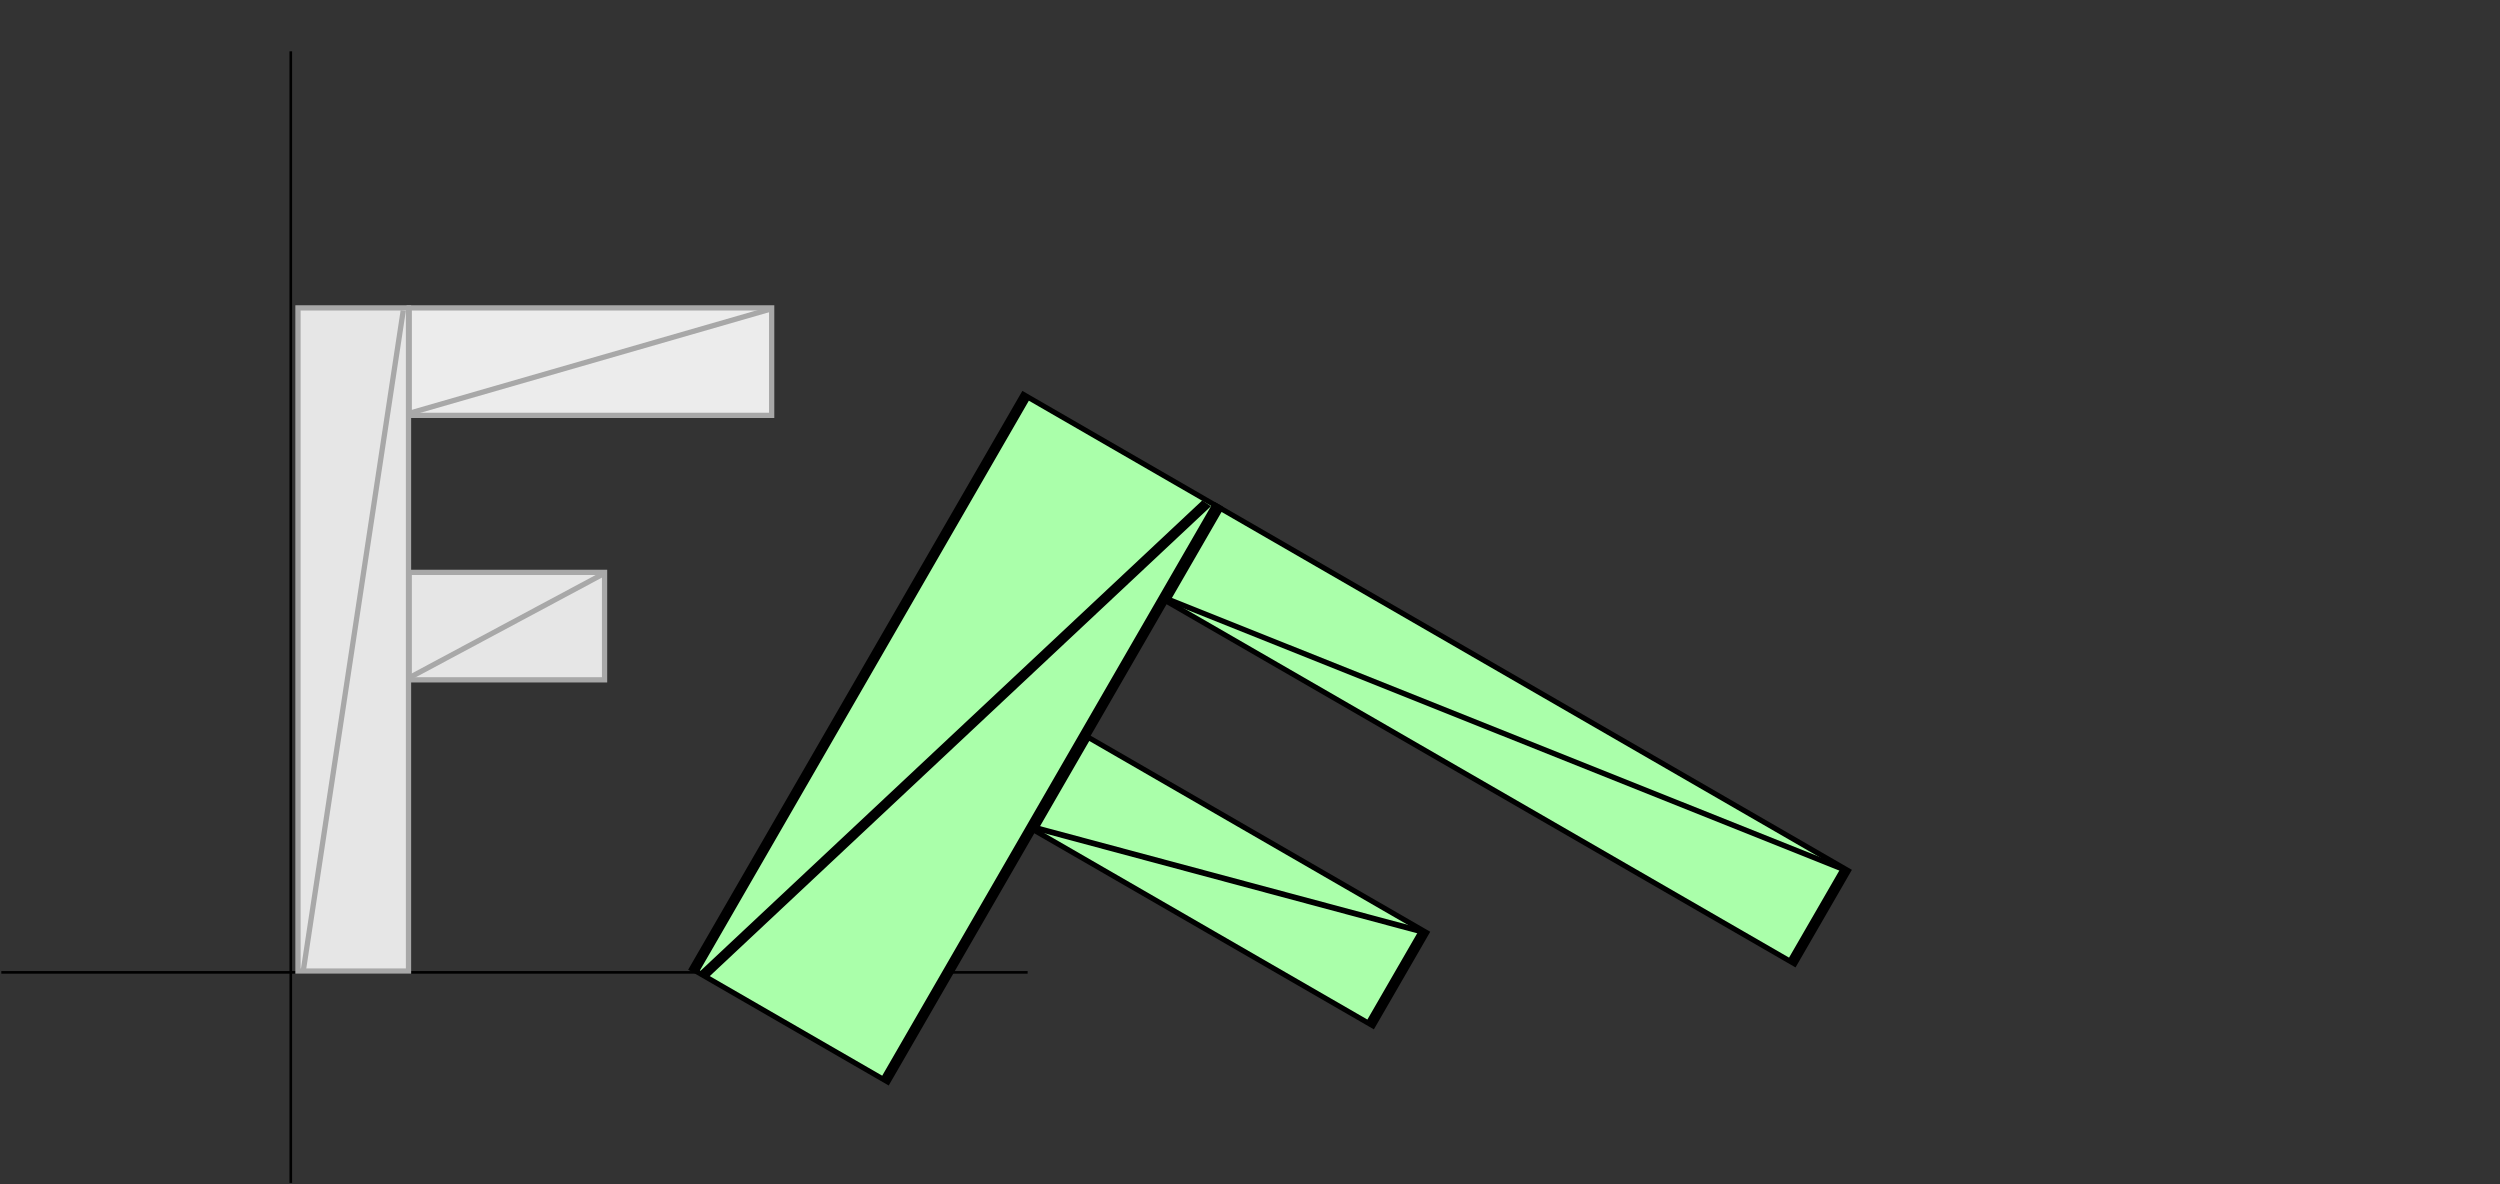
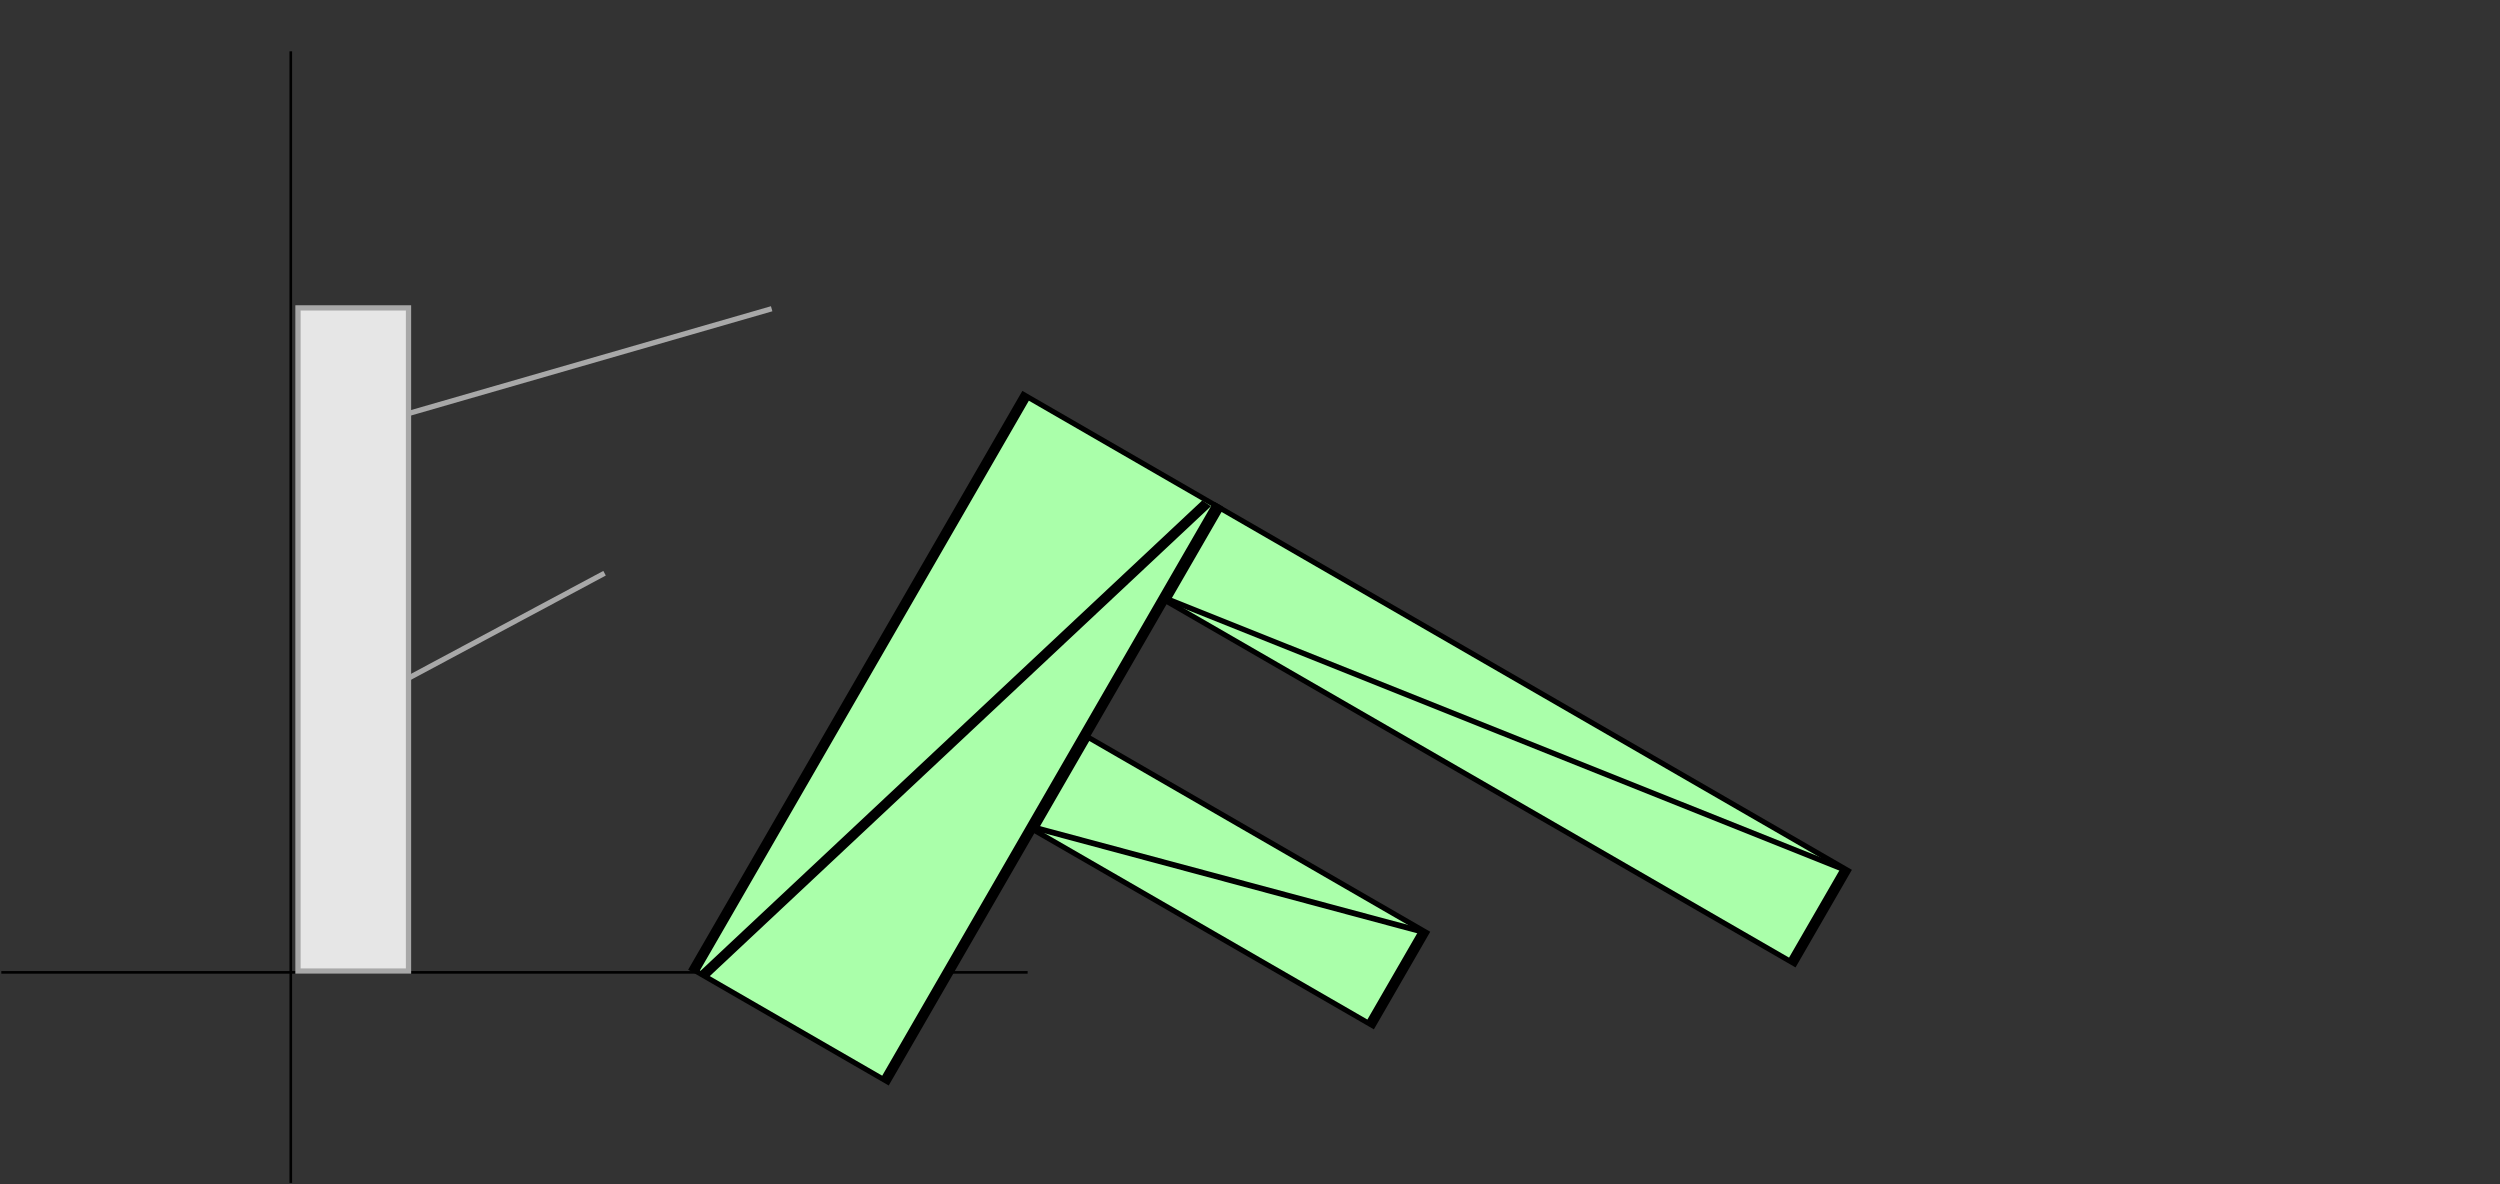
<svg xmlns="http://www.w3.org/2000/svg" xmlns:ns1="http://www.inkscape.org/namespaces/inkscape" xmlns:ns2="http://sodipodi.sourceforge.net/DTD/sodipodi-0.dtd" width="950" height="450" id="svg3006" version="1.1" ns1:version="0.48.2 r9819" ns2:docname="f-scale-rotation-translation.svg">
  <rect width="100%" height="100%" fill="#333333" stroke="none" />
  <defs id="defs3023" />
  <ns2:namedview pagecolor="#ffffff" bordercolor="#666666" borderopacity="1" objecttolerance="10" gridtolerance="10" guidetolerance="10" ns1:pageopacity="0" ns1:pageshadow="2" ns1:window-width="1413" ns1:window-height="824" id="namedview3021" showgrid="false" fit-margin-top="0" fit-margin-left="0" fit-margin-right="0" fit-margin-bottom="0" ns1:zoom="1" ns1:cx="141.5" ns1:cy="248.86486" ns1:window-x="1457" ns1:window-y="267" ns1:window-maximized="0" ns1:current-layer="layer2" showguides="false">
    <ns1:grid type="xygrid" id="grid3047" empspacing="5" visible="true" enabled="true" snapvisiblegridlinesonly="true" />
  </ns2:namedview>
  <g ns1:groupmode="layer" id="layer1" ns1:label="Layer" style="display:inline" ns2:insensitive="true" transform="translate(110.5,115.5)">
    <path style="fill:none;stroke:#000000;stroke-width:1px;stroke-linecap:butt;stroke-linejoin:miter;stroke-opacity:1" d="m -110,254 390,0" id="path3049" ns1:connector-curvature="0" />
    <path style="fill:none;stroke:#000000;stroke-width:1px;stroke-linecap:butt;stroke-linejoin:miter;stroke-opacity:1" d="M 0,-96 0,334" id="path3051" ns1:connector-curvature="0" />
    <g display="inline" id="g3008-1" style="display:inline" transform="translate(-6.267,-7.5)">
      <title id="title3010-7">Layer 1</title>
      <g id="svg_5-4" style="stroke:#a8a8a8;stroke-opacity:1">
-         <rect id="svg_6-0" height="40.838" width="137.721" y="9" x="51.279" style="fill:#ececec;stroke:#a8a8a8;stroke-width:2;stroke-opacity:1" />
        <line id="svg_7-9" y2="50" x2="48" y1="9.324" x1="189" style="fill:none;stroke:#a8a8a8;stroke-width:2;stroke-opacity:1" />
      </g>
      <g id="svg_8-4" style="fill:#e6e6e6;stroke:#a8a8a8;stroke-opacity:1">
-         <rect id="svg_9-8" height="40.838" width="74.233" y="109.5" x="51.267" style="fill:#e6e6e6;stroke:#a8a8a8;stroke-width:2;stroke-opacity:1" />
        <line id="svg_10-8" y2="150.5" x2="49.5" y1="109.824" x1="125.5" style="fill:#e6e6e6;stroke:#a8a8a8;stroke-width:2;stroke-opacity:1" />
      </g>
      <g id="svg_4-2" style="fill:#e6e6e6;stroke:#a8a8a8;stroke-opacity:1">
        <rect id="svg_1-4" height="252" width="42" y="9" x="9" style="fill:#e6e6e6;stroke:#a8a8a8;stroke-width:2;stroke-opacity:1" />
-         <line id="svg_2-5" y2="261" x2="11" y1="10" x1="49" style="fill:#e6e6e6;stroke:#a8a8a8;stroke-width:2;stroke-opacity:1" />
      </g>
    </g>
  </g>
  <g ns1:groupmode="layer" id="layer2" ns1:label="Layer#1" style="display:inline" transform="translate(110.5,115.5)">
    <g display="inline" id="g3008" style="display:inline" transform="matrix(1.732,1,-0.5,0.866,268.144,18.101)" ns1:transform-center-x="-221.11662" ns1:transform-center-y="-87.985227">
      <title id="title3010">Layer 1</title>
      <g id="svg_5">
        <rect id="svg_6" height="40.838" width="137.721" y="9" x="51.279" style="fill:#aaffaa;stroke:#000000;stroke-width:2" />
        <line id="svg_7" y2="50" x2="48" y1="9.324" x1="189" style="fill:none;stroke:#000000;stroke-width:2" />
      </g>
      <g id="svg_8">
        <rect id="svg_9" height="40.838" width="74.233" y="109.5" x="51.267" style="fill:#aaffaa;stroke:#000000;stroke-width:2" />
        <line id="svg_10" y2="150.5" x2="49.5" y1="109.824" x1="125.5" style="fill:none;stroke:#000000;stroke-width:2" />
      </g>
      <g id="svg_4">
        <rect id="svg_1" height="252" width="42" y="9" x="9" style="fill:#aaffaa;stroke:#000000;stroke-width:2" />
        <line id="svg_2" y2="261" x2="11" y1="10" x1="49" style="fill:none;stroke:#000000;stroke-width:2" />
      </g>
    </g>
  </g>
</svg>